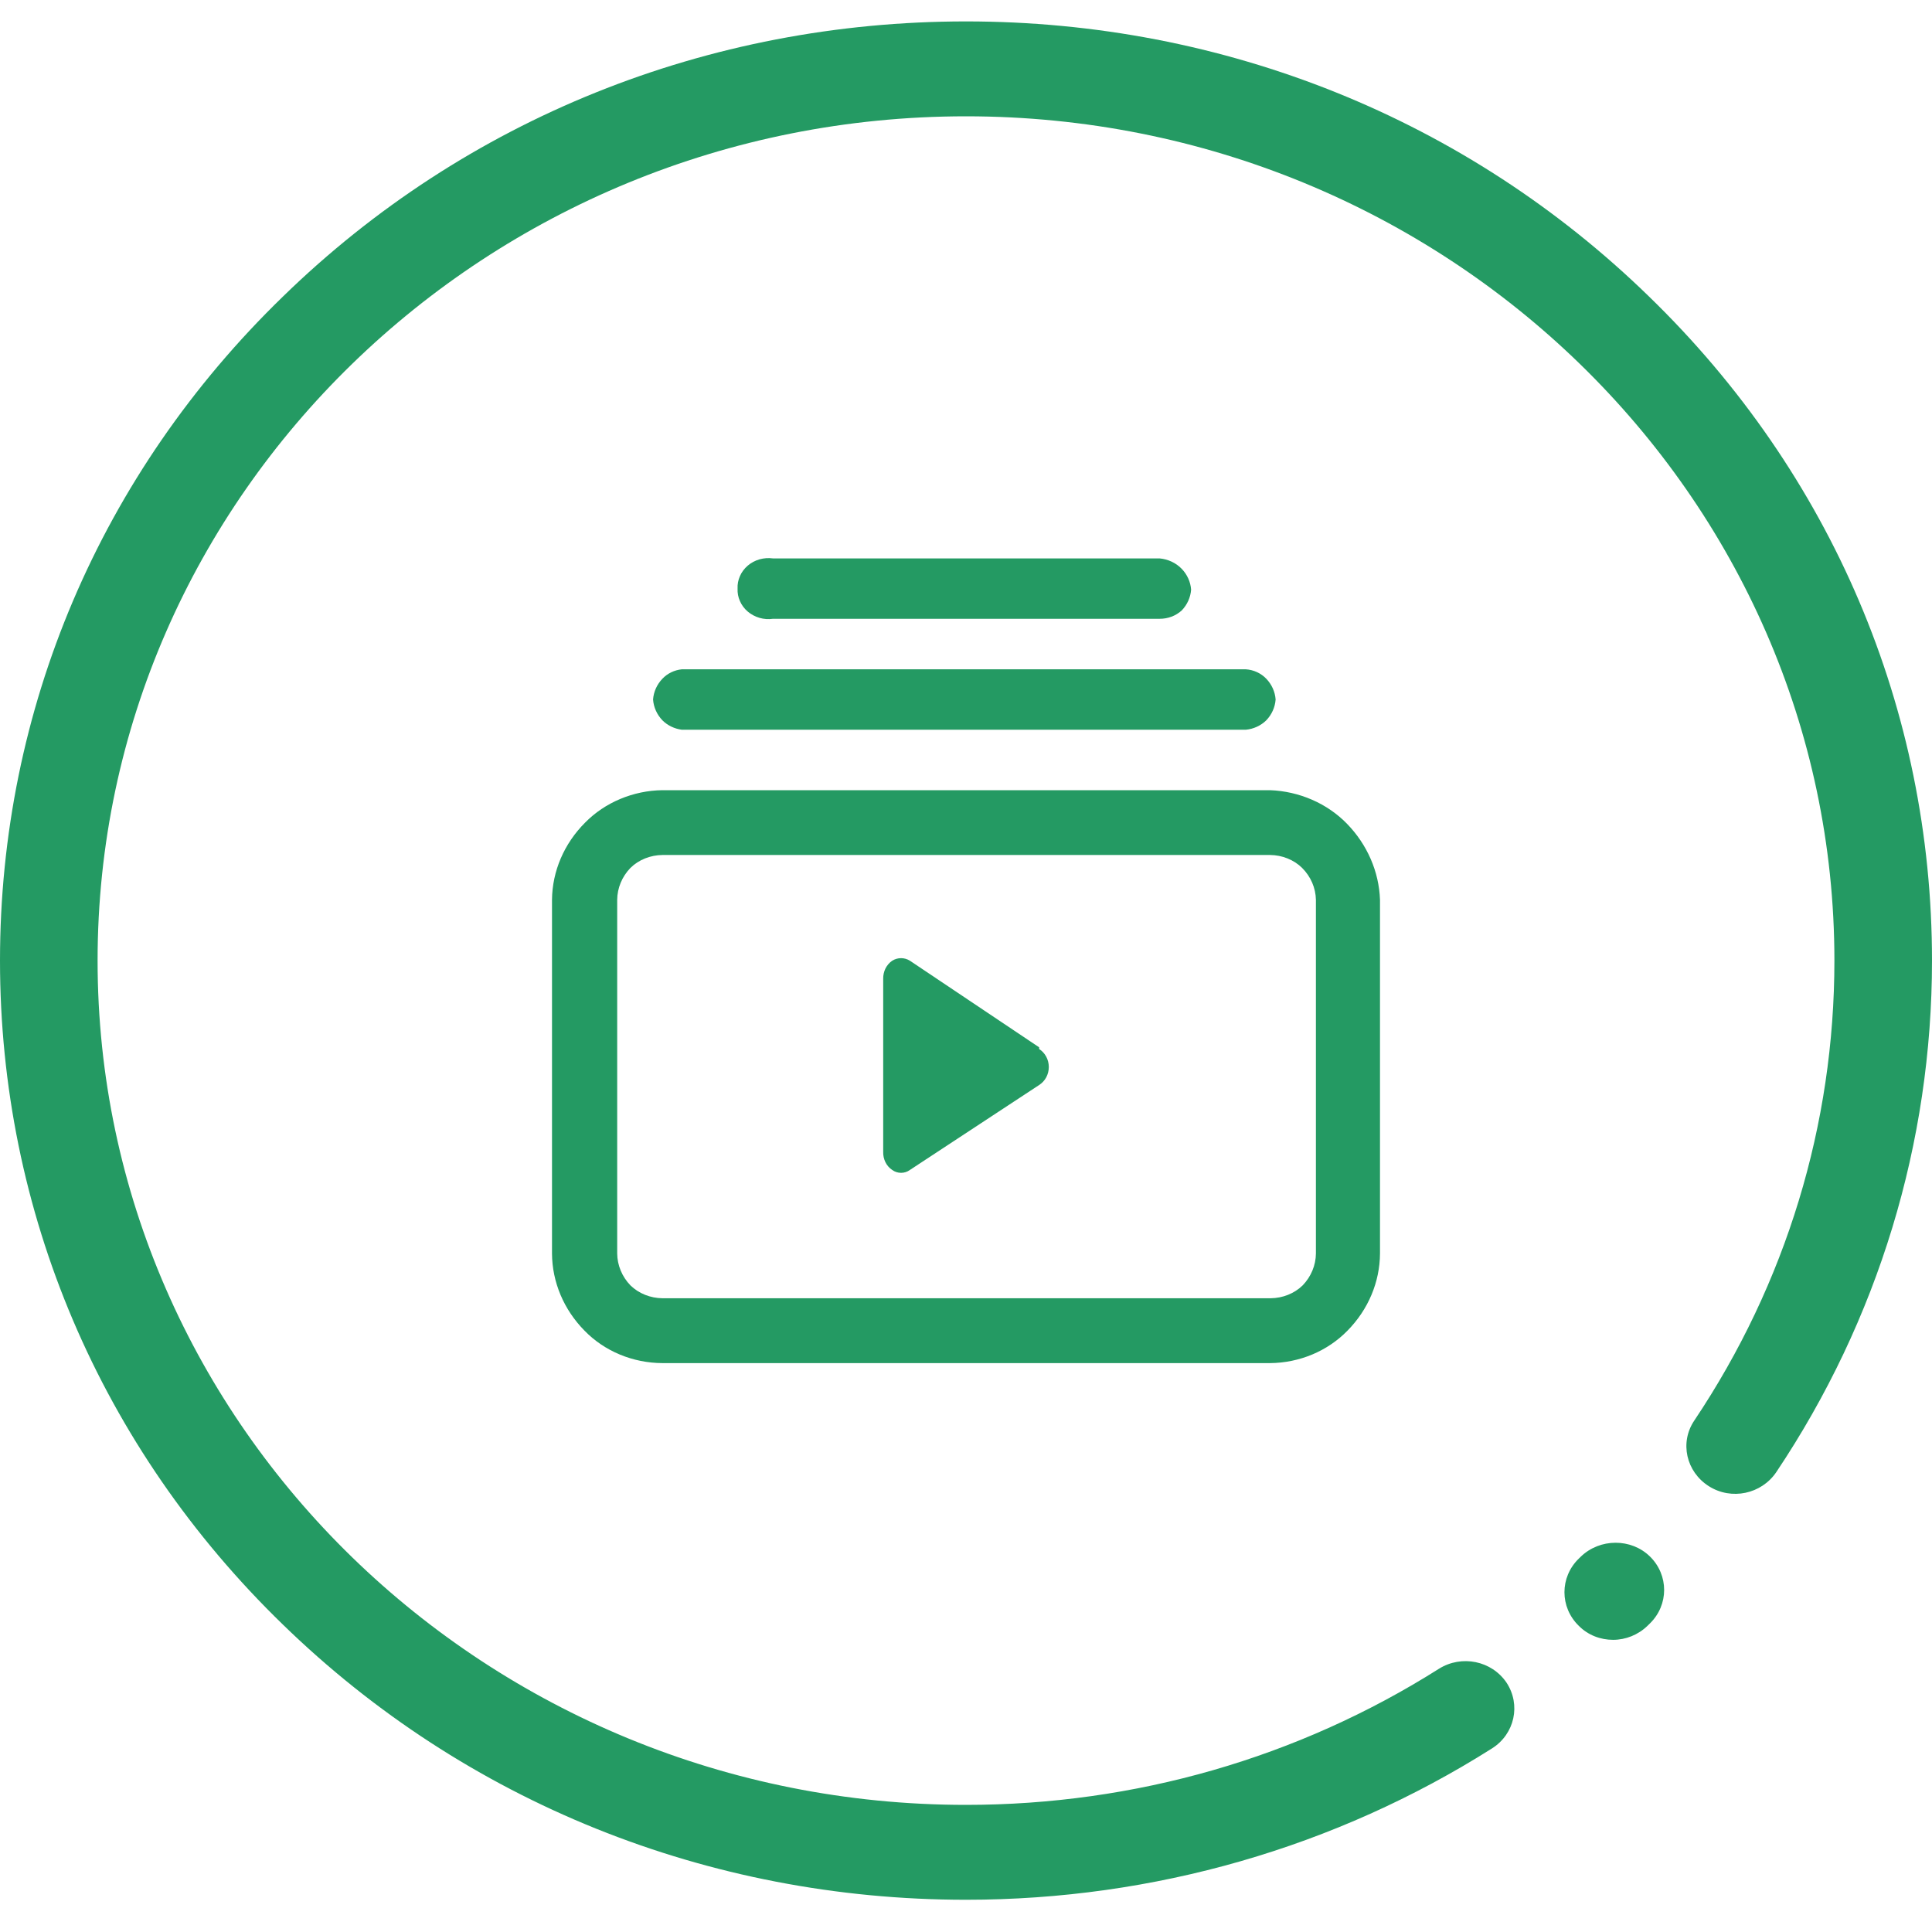
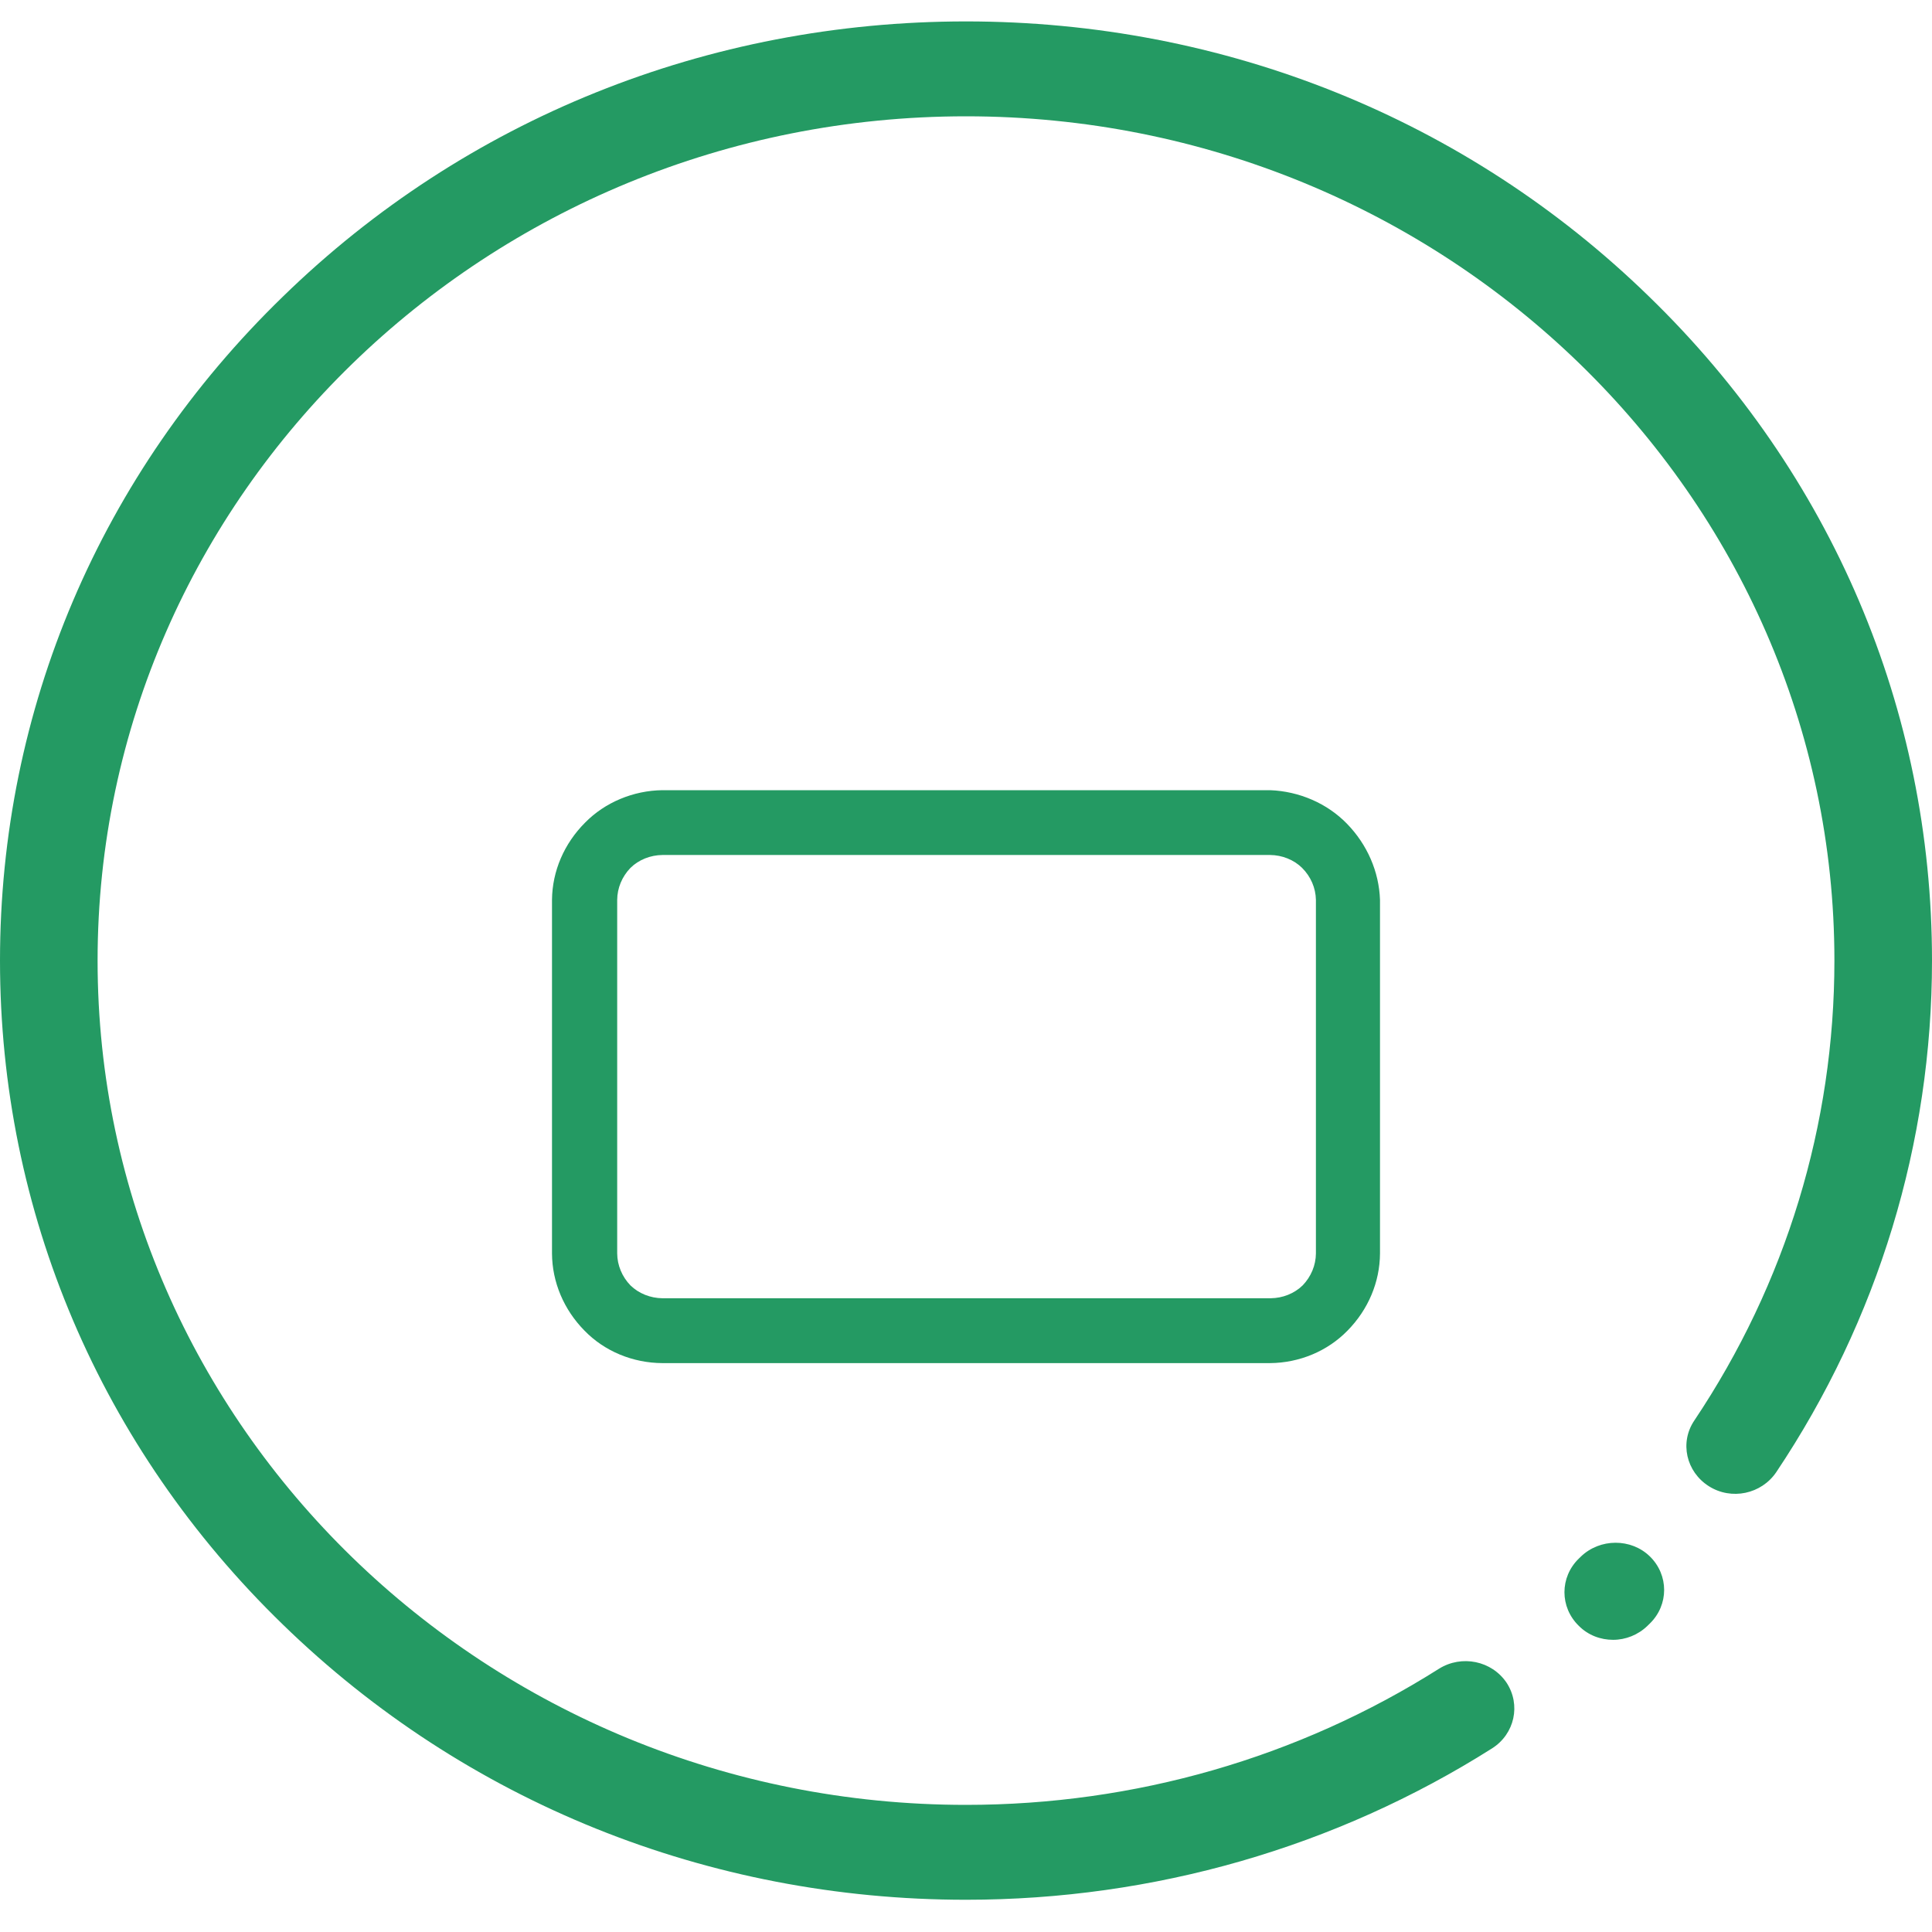
<svg xmlns="http://www.w3.org/2000/svg" width="35" height="35" viewBox="0 0 35 35" fill="none">
  <path d="M29.888 28.195C30.234 28.532 30.234 29.075 29.888 29.412L29.846 29.453C29.676 29.618 29.45 29.707 29.223 29.707C28.997 29.707 28.771 29.625 28.601 29.453C28.255 29.116 28.255 28.573 28.601 28.236L28.636 28.202C28.983 27.865 29.549 27.865 29.888 28.195Z" fill="#249A63" />
  <path d="M29.874 5.372C26.572 2.155 22.174 0.388 17.5 0.388C12.826 0.388 8.428 2.155 5.126 5.372C1.817 8.582 0 12.858 0 17.402C0 21.946 1.817 26.222 5.126 29.432C8.428 32.642 12.826 34.416 17.5 34.416C20.901 34.416 24.196 33.467 27.031 31.673C27.441 31.412 27.555 30.883 27.293 30.484C27.024 30.085 26.48 29.975 26.07 30.23C23.517 31.845 20.555 32.697 17.5 32.697C8.824 32.697 1.768 25.837 1.768 17.402C1.768 8.967 8.824 2.107 17.5 2.107C26.176 2.107 33.232 8.967 33.232 17.402C33.232 20.372 32.356 23.252 30.694 25.734C30.425 26.132 30.546 26.662 30.956 26.923C31.366 27.184 31.91 27.067 32.179 26.669C34.024 23.912 35 20.702 35 17.402C35 12.858 33.183 8.582 29.874 5.372Z" fill="#249A63" />
  <path d="M23.009 14.315H12.001C11.737 14.318 11.477 14.373 11.236 14.474C10.995 14.575 10.779 14.72 10.6 14.902C10.22 15.282 10.005 15.781 10 16.301V22.708C10.003 23.226 10.213 23.725 10.59 24.107C10.769 24.291 10.986 24.438 11.229 24.539C11.472 24.64 11.735 24.693 12.001 24.694H23.009C23.273 24.692 23.534 24.638 23.775 24.537C24.016 24.436 24.232 24.289 24.41 24.107C24.787 23.725 24.997 23.226 25 22.708V16.301C24.982 15.789 24.769 15.3 24.4 14.921C24.222 14.739 24.008 14.592 23.769 14.488C23.53 14.384 23.272 14.325 23.009 14.315ZM23.839 16.301V22.708C23.837 22.921 23.752 23.127 23.599 23.286C23.524 23.359 23.434 23.417 23.334 23.457C23.235 23.497 23.127 23.518 23.019 23.519H12.001C11.893 23.518 11.786 23.497 11.686 23.457C11.586 23.417 11.496 23.359 11.421 23.286C11.268 23.127 11.183 22.921 11.181 22.708V16.301C11.183 16.087 11.268 15.882 11.421 15.723C11.496 15.649 11.586 15.591 11.686 15.551C11.786 15.511 11.893 15.49 12.001 15.489H23.009C23.117 15.49 23.225 15.511 23.324 15.551C23.424 15.591 23.514 15.649 23.589 15.723C23.746 15.88 23.835 16.086 23.839 16.301Z" fill="#249A63" />
-   <path d="M12.352 13.22H22.568C22.709 13.207 22.841 13.146 22.939 13.05C23.039 12.946 23.099 12.813 23.109 12.672C23.099 12.532 23.039 12.399 22.939 12.295C22.843 12.195 22.71 12.134 22.568 12.125H12.352C12.217 12.139 12.092 12.199 12.001 12.295C11.901 12.399 11.841 12.532 11.831 12.672C11.841 12.813 11.901 12.946 12.001 13.05C12.094 13.143 12.218 13.202 12.352 13.22Z" fill="#249A63" />
-   <path d="M14.003 11.21H21.007C21.157 11.211 21.3 11.157 21.408 11.059C21.508 10.955 21.568 10.822 21.578 10.682C21.568 10.542 21.508 10.409 21.408 10.305C21.304 10.197 21.161 10.13 21.007 10.116H14.003C13.921 10.105 13.838 10.111 13.759 10.133C13.68 10.156 13.607 10.195 13.546 10.247C13.485 10.3 13.436 10.364 13.405 10.436C13.373 10.508 13.358 10.585 13.362 10.663C13.358 10.741 13.373 10.819 13.405 10.89C13.436 10.962 13.485 11.027 13.546 11.079C13.607 11.131 13.68 11.17 13.759 11.193C13.838 11.216 13.921 11.222 14.003 11.21Z" fill="#249A63" />
-   <path d="M18.825 18.973L16.485 17.405C16.436 17.374 16.38 17.358 16.324 17.358C16.267 17.358 16.211 17.374 16.162 17.405C16.111 17.44 16.07 17.488 16.041 17.545C16.013 17.602 15.999 17.666 16 17.731V20.868C15.998 20.932 16.012 20.997 16.04 21.054C16.068 21.111 16.11 21.159 16.162 21.194C16.209 21.229 16.266 21.247 16.324 21.247C16.381 21.247 16.438 21.229 16.485 21.194L18.825 19.656C18.878 19.622 18.922 19.575 18.953 19.518C18.984 19.46 19 19.396 19 19.33C19 19.264 18.984 19.199 18.953 19.142C18.922 19.084 18.878 19.037 18.825 19.004V18.973Z" fill="#249A63" />
</svg>